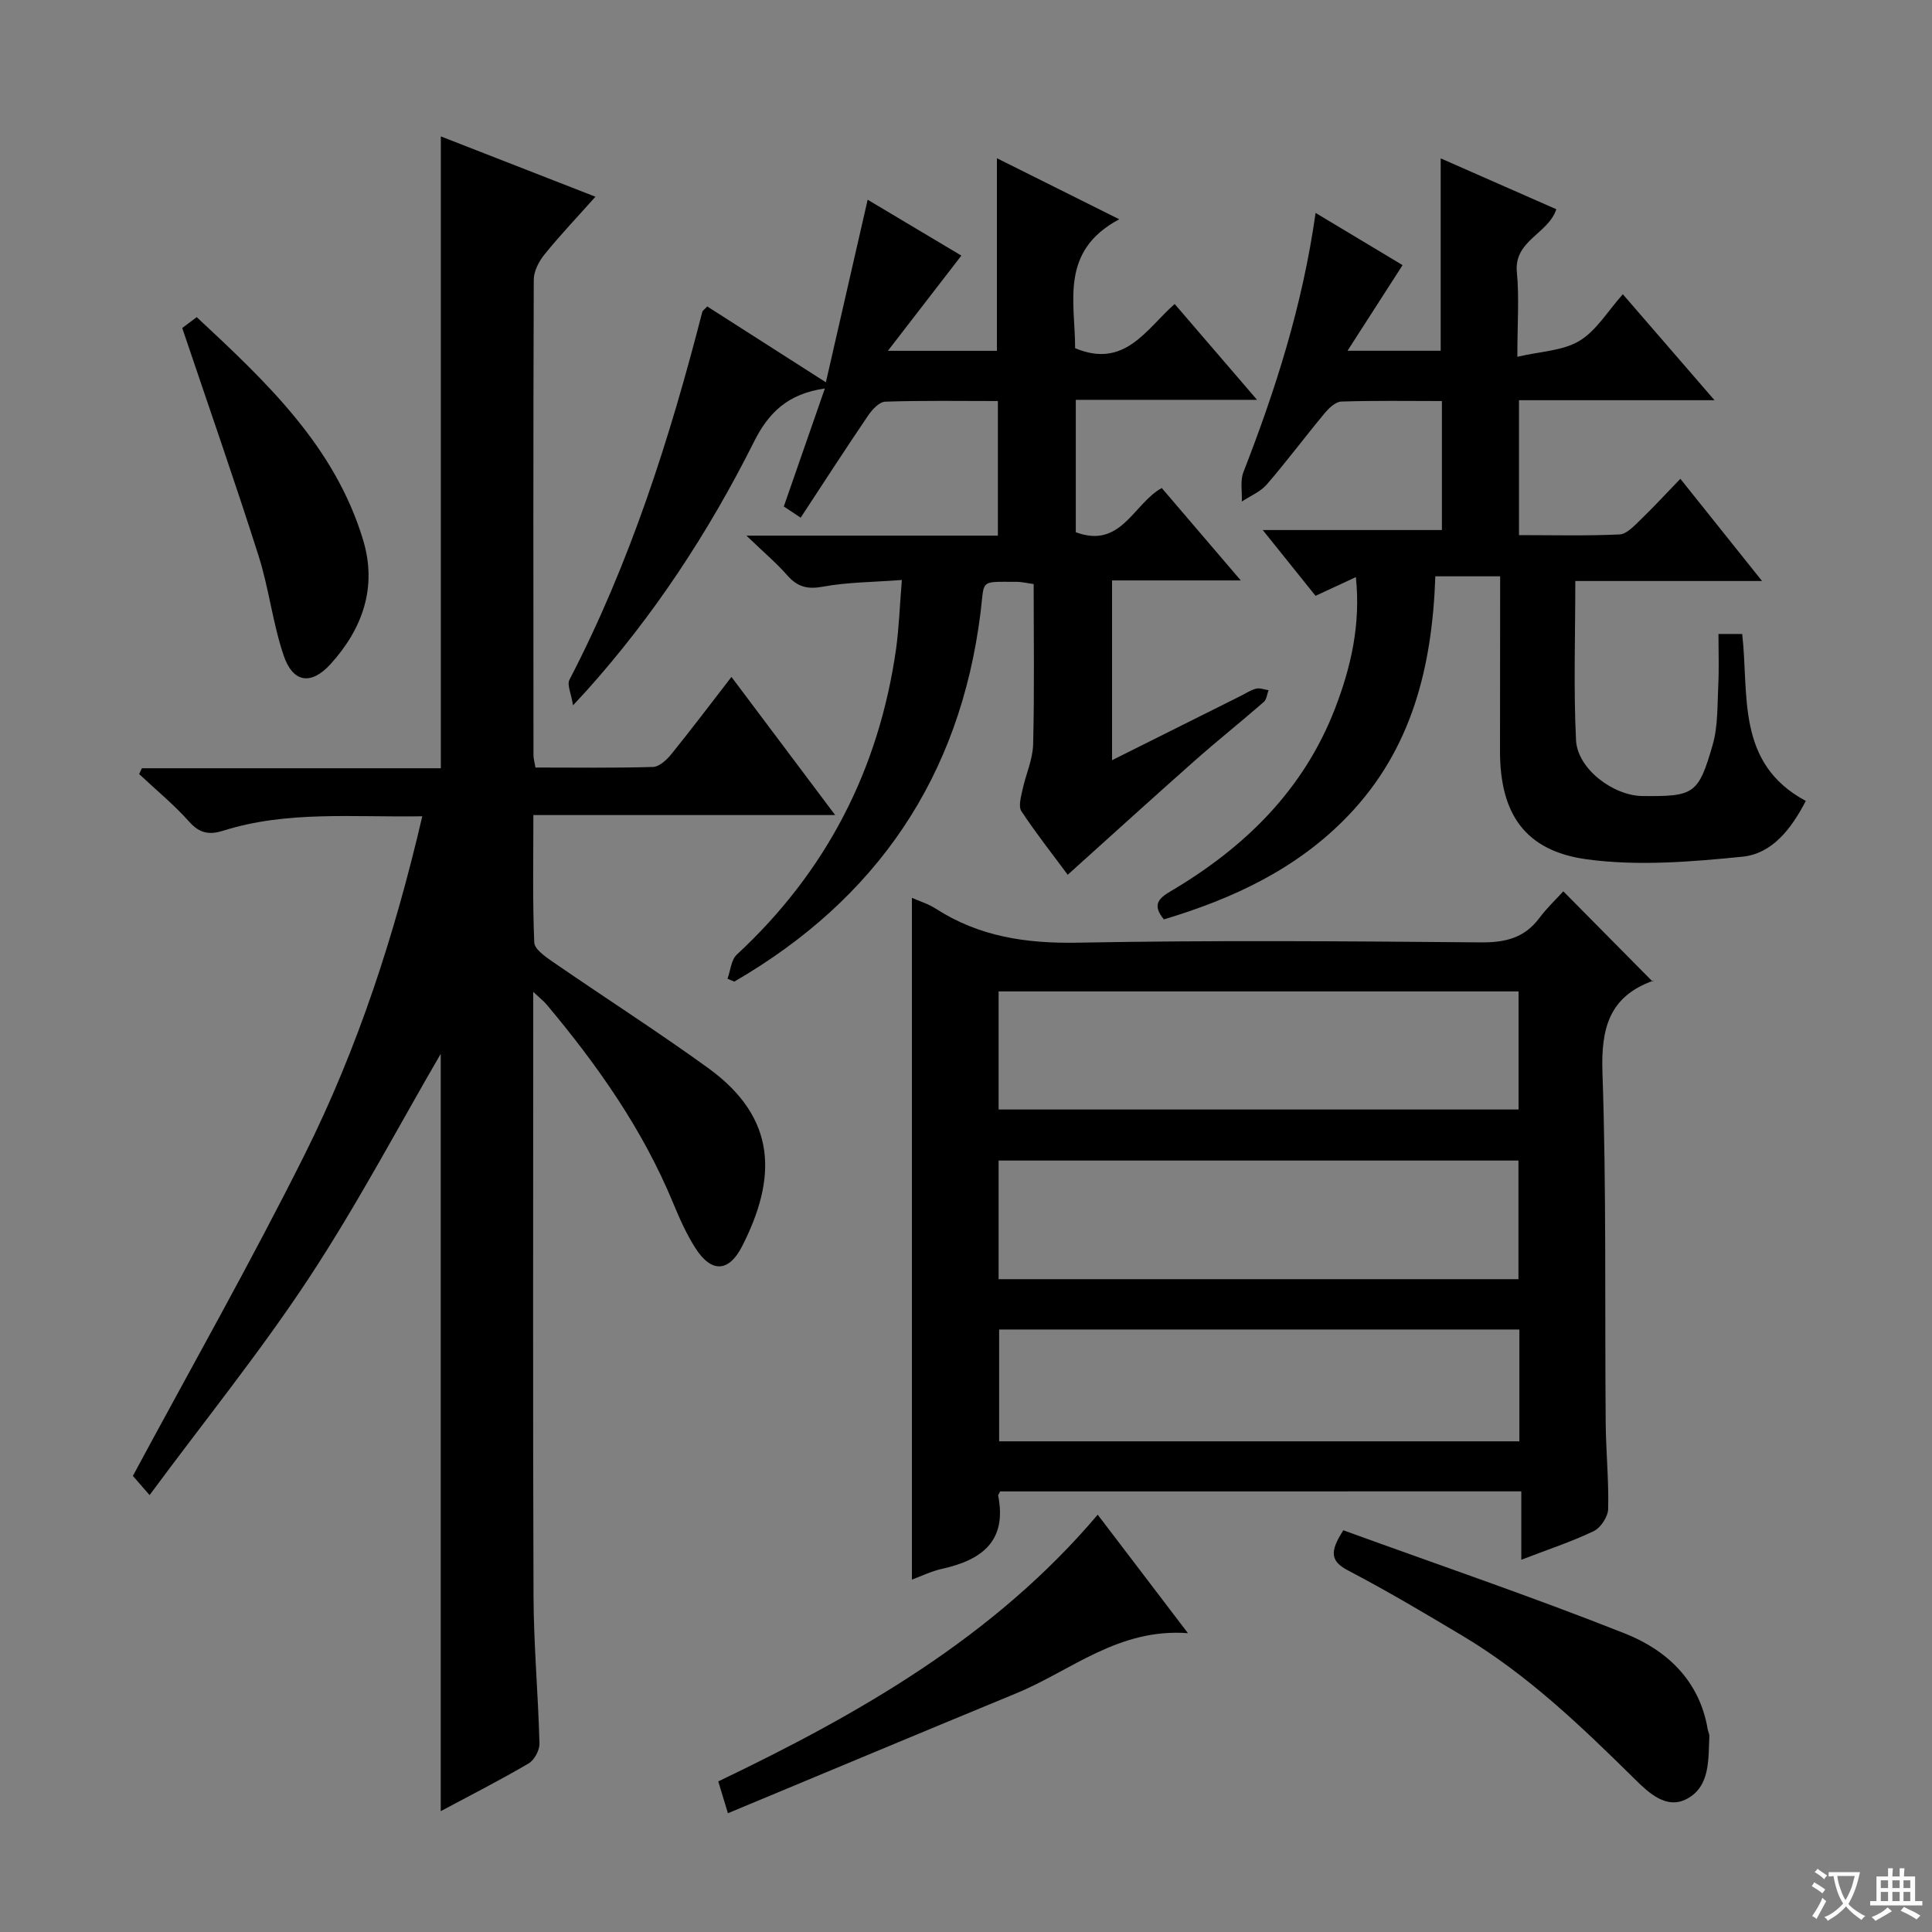
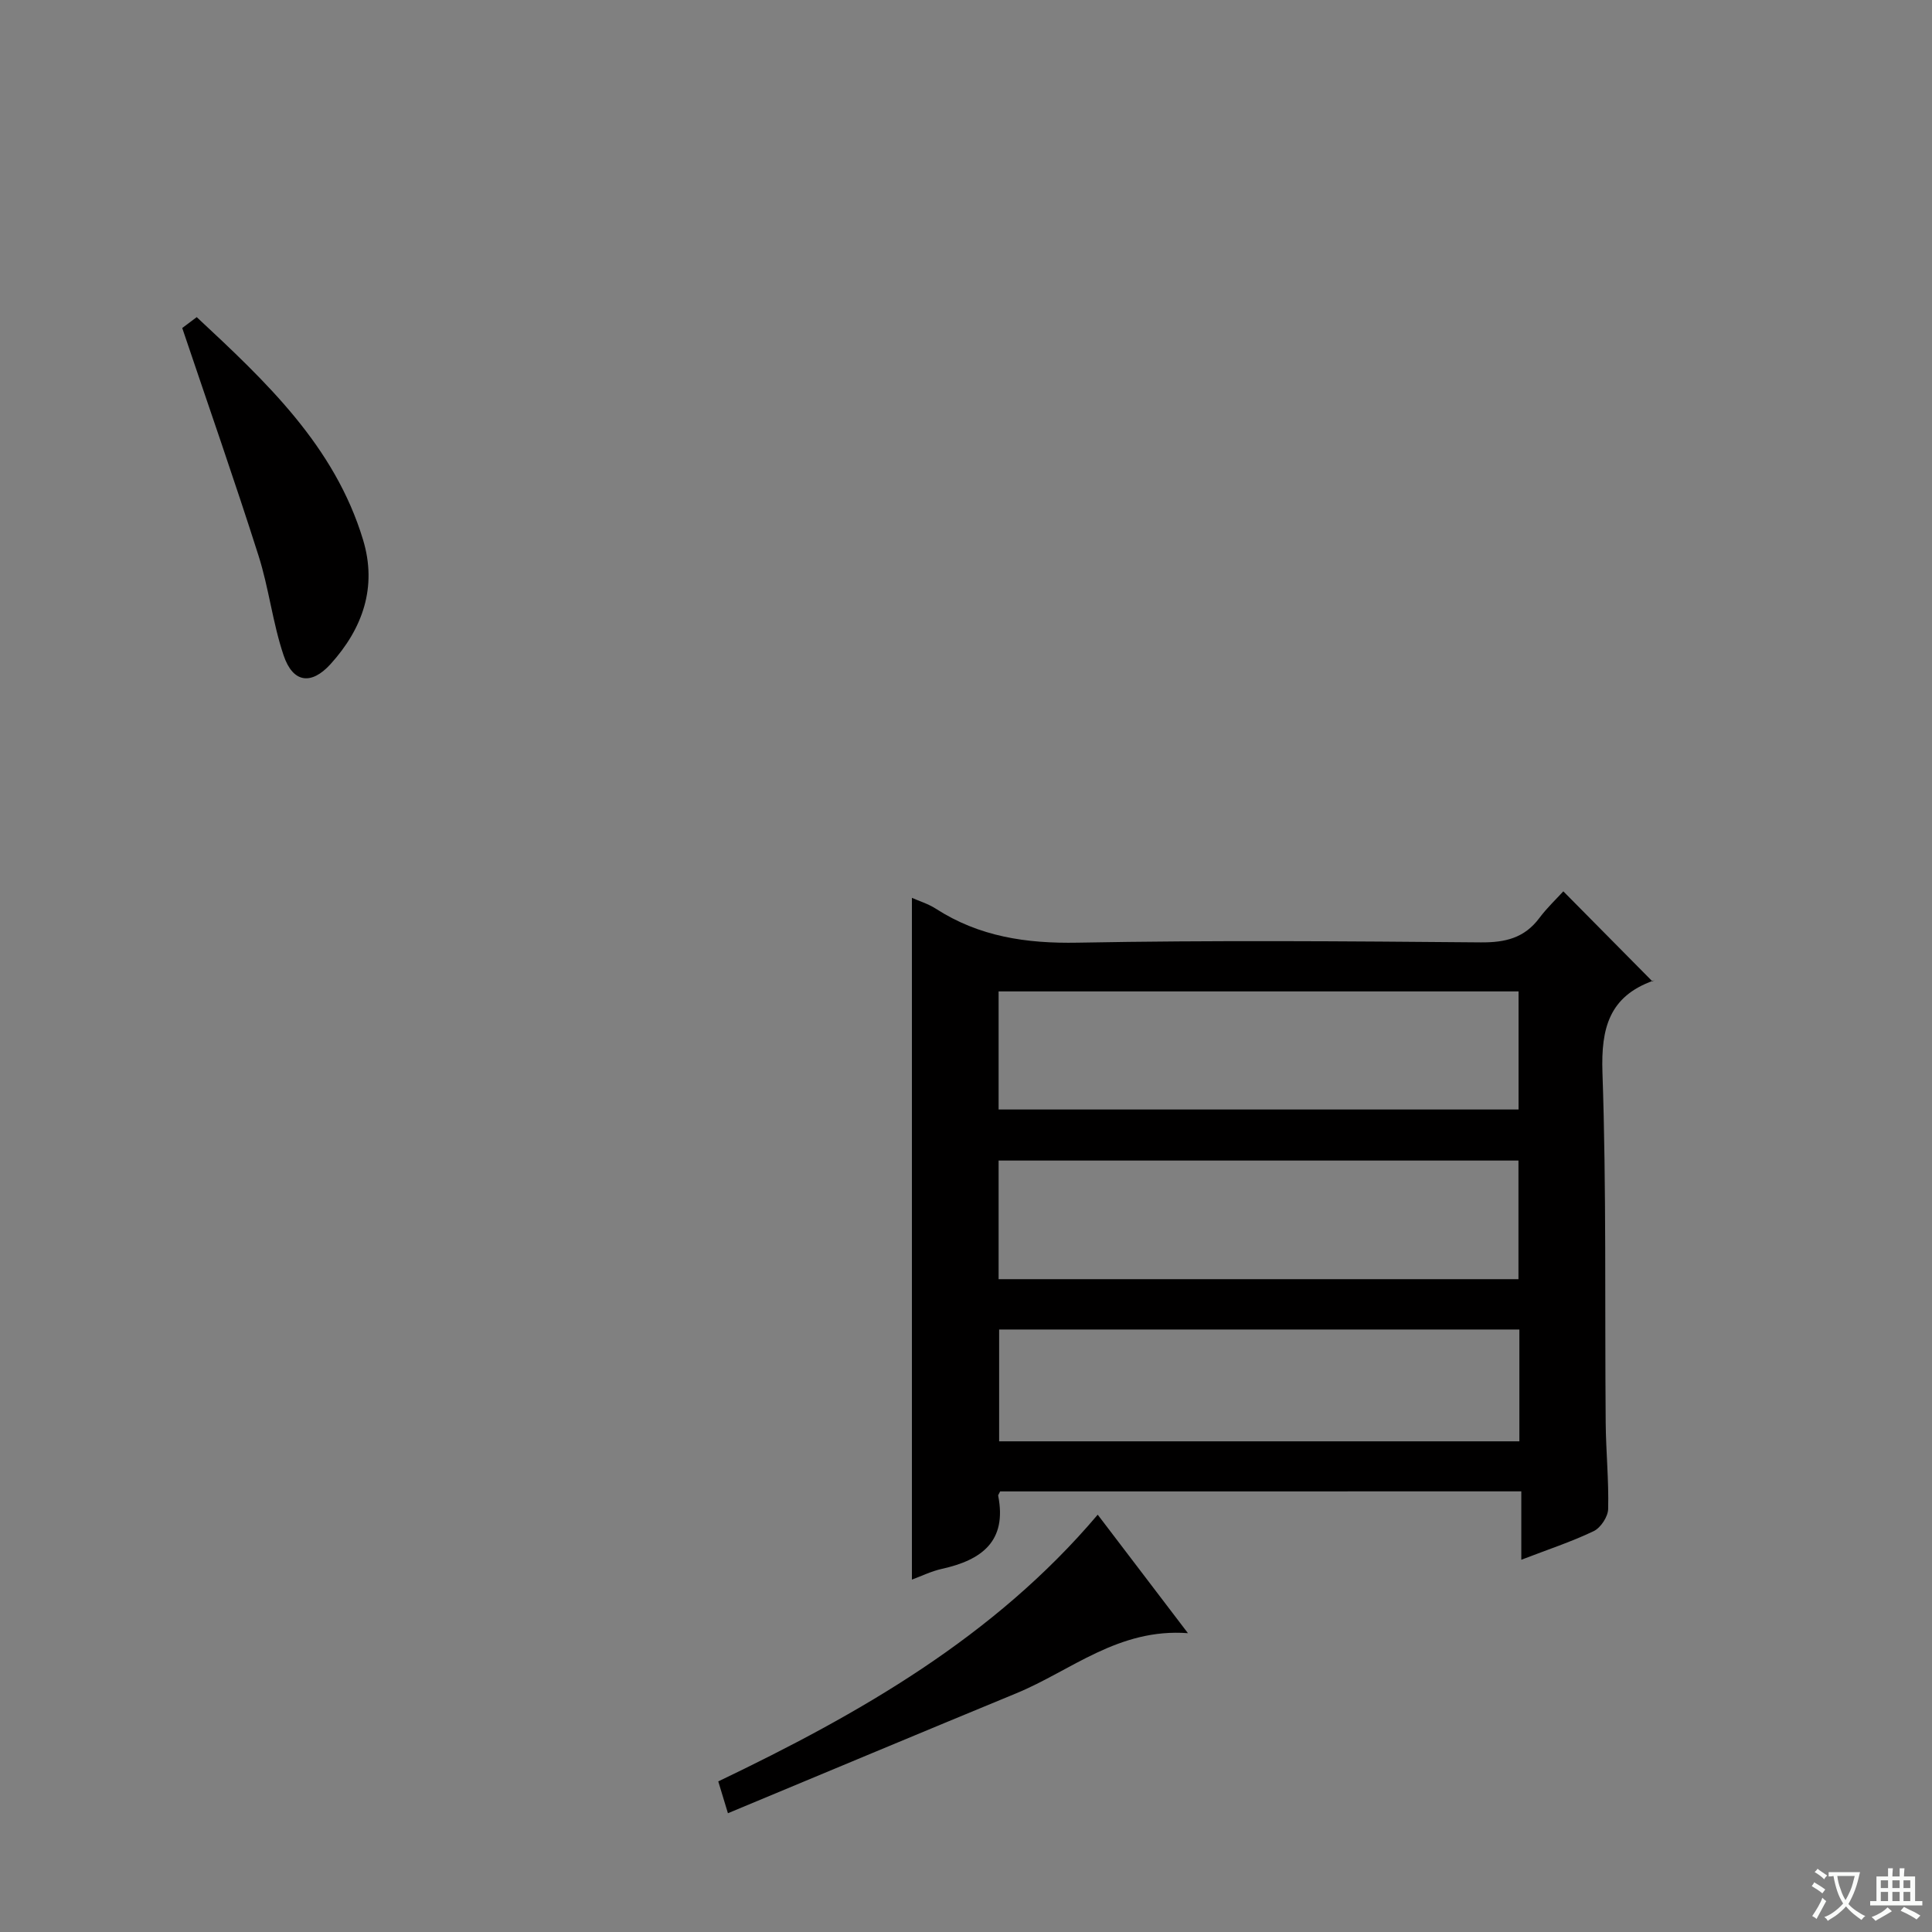
<svg xmlns="http://www.w3.org/2000/svg" enable-background="new 0 0 400 400" viewBox="0 0 400 400">
  <rect x="0" y="0" width="400" height="400" fill="#808080" stroke="none" />
  <path d="m377.9 391.2c-.2.3-.4.5-.6.8-.7-.6-1.4-1-2.2-1.5.2-.3.4-.5.5-.8.6.4 1.4.8 2.3 1.5zm-1.8 6.1c-.2-.2-.5-.4-.9-.6.4-.6.8-1.2 1.2-1.9s.7-1.3.9-1.9c.3.3.5.5.8.7-.7 1.3-1.4 2.6-2 3.7zm2.2-9c-.3.3-.5.5-.6.8-.6-.6-1.3-1.1-2-1.5.3-.3.5-.5.6-.7.6.5 1.3.9 2 1.4zm.3.2v-.9h2 4.5c-.3 1.3-.6 2.5-1 3.6s-.9 2.1-1.4 3c.4.5 1 1 1.6 1.4s1.2.8 1.9 1.1c-.3.2-.5.4-.8.8-.4-.3-1-.7-1.6-1.2s-1.2-1.1-1.6-1.6c-.5.6-1.1 1.1-1.7 1.6s-1.4.9-2.1 1.4c-.1-.3-.3-.5-.7-.8.6-.2 1.2-.5 1.9-1s1.4-1.1 2-1.8c-.5-.8-.9-1.6-1.2-2.5s-.6-2-.8-3.2c-.4.1-.7.1-1 .1zm2.5 2.7c.3 1 .7 1.7 1 2.2.3-.5.6-1.1 1-2s.6-1.9.9-3h-3.2-.4c.1.9.3 1.8.7 2.8z" fill="#fafbfa" />
  <path d="m396.5 388.5v1.5 3.6h1.5v.9c-.4 0-1 0-1.7 0h-7.9c-.5 0-.9 0-1.2 0v-.9h1.3v-3.5c0-.7 0-1.2 0-1.6h2.4c0-.8 0-1.4 0-1.7h1c0 .3-.1.8-.1 1.7h1.5c0-.8 0-1.4 0-1.7h1c0 .3-.1.9-.1 1.7zm-8.2 9.2c-.2-.3-.5-.5-.8-.8.8-.3 1.4-.6 1.9-.9s1-.7 1.4-1.1c.3.3.6.5.9.8-1.6 1-2.8 1.6-3.4 2zm2.6-6.8v-1.6h-1.5v1.6zm0 2.7v-1.9h-1.5v1.9zm2.4-2.7v-1.6h-1.5v1.6zm0 2.7v-1.9h-1.5v1.9zm.2 2 .7-.8c.4.2.9.5 1.6.8s1.3.7 1.8 1c-.3.3-.5.5-.8.8-.4-.3-1.5-1-3.3-1.8zm2-4.7v-1.6h-1.4v1.6zm0 2.7v-1.9h-1.4v1.9z" fill="#fafbfa" />
  <g fill="#010000">
-     <path d="m87.43 169c-14.26.25-27.95-1.21-41.26 3-2.72.86-4.81.59-6.94-1.81-3.18-3.57-6.92-6.64-10.42-9.93.19-.4.37-.8.56-1.2h61.9c0-43.85 0-87.06 0-130.82 10.48 4.09 20.9 8.16 32.01 12.49-3.83 4.29-7.34 7.99-10.54 11.94-1.16 1.43-2.22 3.47-2.23 5.23-.12 32.83-.08 65.66-.06 98.49 0 .64.2 1.28.41 2.52 8.15 0 16.25.12 24.34-.12 1.31-.04 2.85-1.48 3.8-2.66 4.16-5.14 8.15-10.43 12.44-15.98 7.18 9.56 14.05 18.72 21.47 28.6-21.12 0-41.48 0-62.48 0 0 9.15-.18 17.78.18 26.38.06 1.4 2.31 2.95 3.84 4.01 10.68 7.36 21.61 14.36 32.12 21.95 14.56 10.52 14.16 23.02 7.08 36.93-2.77 5.44-6.39 5.52-9.66.4-1.87-2.92-3.31-6.16-4.64-9.38-6.3-15.25-15.67-28.53-26.19-41.08-.52-.62-1.17-1.12-2.76-2.61v6.23c0 39.66-.09 79.33.06 118.99.04 10.13.97 20.25 1.23 30.39.04 1.39-1.05 3.44-2.23 4.13-5.85 3.44-11.91 6.52-18.21 9.89 0-52.82 0-105.28 0-156.8-8.69 14.93-17.24 31.16-27.28 46.41-10.03 15.23-21.55 29.47-33 44.95-2.06-2.37-3.13-3.6-3.46-3.97 12.09-22.47 24.37-44.13 35.49-66.37 11.06-22.12 18.7-45.59 24.43-70.2z" />
    <path d="m207.07 308.78c-.28.58-.43.75-.41.87 1.88 9.48-3.45 13.35-11.63 15.16-2.21.49-4.29 1.52-6.23 2.23 0-47.12 0-93.95 0-141.15 1.46.65 3.35 1.22 4.94 2.24 9 5.8 18.74 7.24 29.39 7.04 27.81-.52 55.65-.3 83.47-.06 5.07.04 9.02-.91 12.11-5.05 1.59-2.12 3.55-3.97 4.96-5.52 6.36 6.43 12.37 12.51 18.49 18.69.51-.65.37-.27.13-.19-9.12 3.26-10.83 9.83-10.52 19.01.83 24.13.47 48.3.67 72.46.05 5.98.66 11.96.51 17.93-.04 1.59-1.55 3.88-3 4.57-4.6 2.2-9.5 3.81-14.98 5.92 0-5.04 0-9.42 0-14.16-36.29.01-72.02.01-107.9.01zm-.32-79.07h107.65c0-8.33 0-16.36 0-24.45-36.05 0-71.68 0-107.65 0zm107.63 35.13c0-8.48 0-16.51 0-24.56-36.07 0-71.69 0-107.63 0v24.56zm.19 10.42c-36.22 0-71.85 0-107.71 0v23.15h107.71c0-7.86 0-15.3 0-23.15z" />
-     <path d="m186.72 120.08c-6.12.46-11.3.45-16.31 1.38-3.23.6-5.3.06-7.41-2.34-2.26-2.57-4.9-4.8-8.46-8.22h52.06c0-9.43 0-18.33 0-27.87-7.79 0-15.56-.13-23.32.13-1.23.04-2.71 1.64-3.55 2.88-4.66 6.86-9.16 13.82-13.96 21.14-1.23-.82-2.4-1.59-3.49-2.32 2.82-8.12 5.58-16.03 8.5-24.43-7.67 1.09-11.65 4.99-14.69 11.06-9.35 18.66-20.74 36.03-34.73 51.6-.55.61-1.12 1.21-2.72 2.94-.39-2.47-1.28-4.25-.74-5.29 12.55-24.18 20.76-49.9 27.5-76.16.07-.28.43-.49 1.03-1.13 7.81 4.99 15.71 10.04 24.56 15.7 2.95-12.89 5.74-25.08 8.65-37.8 6.62 3.95 13.27 7.91 19.4 11.57-4.88 6.32-9.66 12.51-15.21 19.71h22.57c0-13.02 0-26.06 0-39.87 8.12 4.05 16.17 8.07 25.33 12.64-12.43 6.6-9.11 17.24-9.14 26.69 10.27 4.3 14.67-3.9 20.61-9.15 5.66 6.59 11.06 12.87 17.06 19.84-12.87 0-25.05 0-37.53 0v27.41c9.39 3.52 11.92-5.91 17.8-9.15 5.16 6.04 10.33 12.08 16.36 19.13-9.51 0-17.98 0-26.65 0v37.22c9.21-4.6 17.94-8.96 26.68-13.33 1.04-.52 2.05-1.21 3.15-1.48.79-.19 1.71.19 2.57.32-.32.82-.4 1.92-.98 2.43-4.77 4.15-9.72 8.1-14.45 12.29-8.7 7.7-17.29 15.52-26.15 23.49-3.18-4.3-6.58-8.6-9.59-13.16-.65-.99-.09-2.93.21-4.36.67-3.18 2.14-6.31 2.22-9.49.28-10.98.11-21.97.11-33.18-1.37-.18-2.49-.47-3.61-.46-7.72.01-6.53-.55-7.39 6.37-4.23 34.01-21.52 59.33-50.98 76.4-.47-.2-.94-.39-1.41-.59.62-1.69.75-3.91 1.93-5 18.54-17.19 29.42-38.32 32.97-63.27.61-4.4.75-8.86 1.2-14.29z" />
-     <path d="m310.59 119.32c-4.9 0-9.01 0-13.42 0-.64 18.61-4.81 35.76-18.03 49.54-10.57 11.03-23.84 17.19-38.17 21.49-2.49-3.01-1.1-4.35 1.44-5.85 15.31-9.04 27.51-20.96 34.02-37.88 3.29-8.55 5.31-17.36 4.29-27.14-2.88 1.34-5.39 2.5-8.35 3.88-3.4-4.24-6.79-8.47-10.93-13.62h37.09c0-9.18 0-17.6 0-26.71-6.99 0-13.92-.12-20.84.11-1.19.04-2.57 1.37-3.46 2.44-4.04 4.86-7.83 9.95-11.96 14.73-1.32 1.52-3.42 2.37-5.16 3.53.08-2.04-.37-4.28.32-6.07 6.64-17.06 12.22-34.4 14.95-53.69 6.26 3.76 12.11 7.27 18.01 10.81-3.72 5.79-7.31 11.37-11.4 17.73h19.29c0-12.98 0-26.01 0-39.83 7.95 3.5 15.88 6.98 23.94 10.53-1.68 5.12-8.8 6.45-8.17 13.03.51 5.25.1 10.59.1 17.52 4.81-1.13 9.42-1.23 12.84-3.29 3.52-2.12 5.88-6.17 9-9.66 6.64 7.67 12.47 14.42 18.98 21.94-14.04 0-27.09 0-40.48 0v27.93c6.97 0 13.9.18 20.82-.14 1.49-.07 3.03-1.78 4.3-3 2.73-2.63 5.31-5.43 8.29-8.52 5.68 7.1 10.91 13.65 16.91 21.16-13.51 0-25.87 0-38.66 0 0 11.43-.38 22.23.15 32.97.3 5.94 7.72 11.49 13.76 11.55 10.63.1 11.57-.32 14.52-10.56 1.13-3.9.96-8.21 1.17-12.34.17-3.46.04-6.93.04-10.65h4.91c1.45 12.59-1.37 26.77 13.17 34.56-3.03 5.85-6.99 10.94-13.12 11.55-10.66 1.07-21.64 1.97-32.17.55-12.86-1.74-17.99-9.44-18.02-22.29.02-11.95.03-23.92.03-36.31z" />
-     <path d="m278.12 316.83c19.51 7.09 39.08 13.75 58.28 21.36 8.69 3.44 15.46 9.74 17.16 19.83.08.49.36.97.34 1.45-.22 4.8.19 10.33-4.58 12.93-4.31 2.35-8.03-1.28-10.89-4.09-11.02-10.87-22.15-21.57-35.53-29.57-7.83-4.68-15.68-9.35-23.76-13.57-3.71-1.94-3.89-3.89-1.02-8.34z" />
    <path d="m150.71 375.41c-.98-3.23-1.4-4.63-2-6.59 29.23-14 57.12-29.9 78.56-55.22 6.22 8.17 12.12 15.91 18.68 24.53-14.4-1.07-24.19 7.77-35.54 12.45-19.74 8.14-39.45 16.4-59.7 24.83z" />
    <path d="m37.73 67.91c.3-.22 1.47-1.1 3-2.25 14.32 13.35 28.55 26.64 34.44 46.11 2.95 9.76-.06 18.36-6.73 25.72-3.99 4.4-7.79 3.92-9.72-1.8-2.27-6.72-3.05-13.93-5.21-20.69-4.96-15.59-10.37-31.04-15.78-47.09z" />
  </g>
</svg>